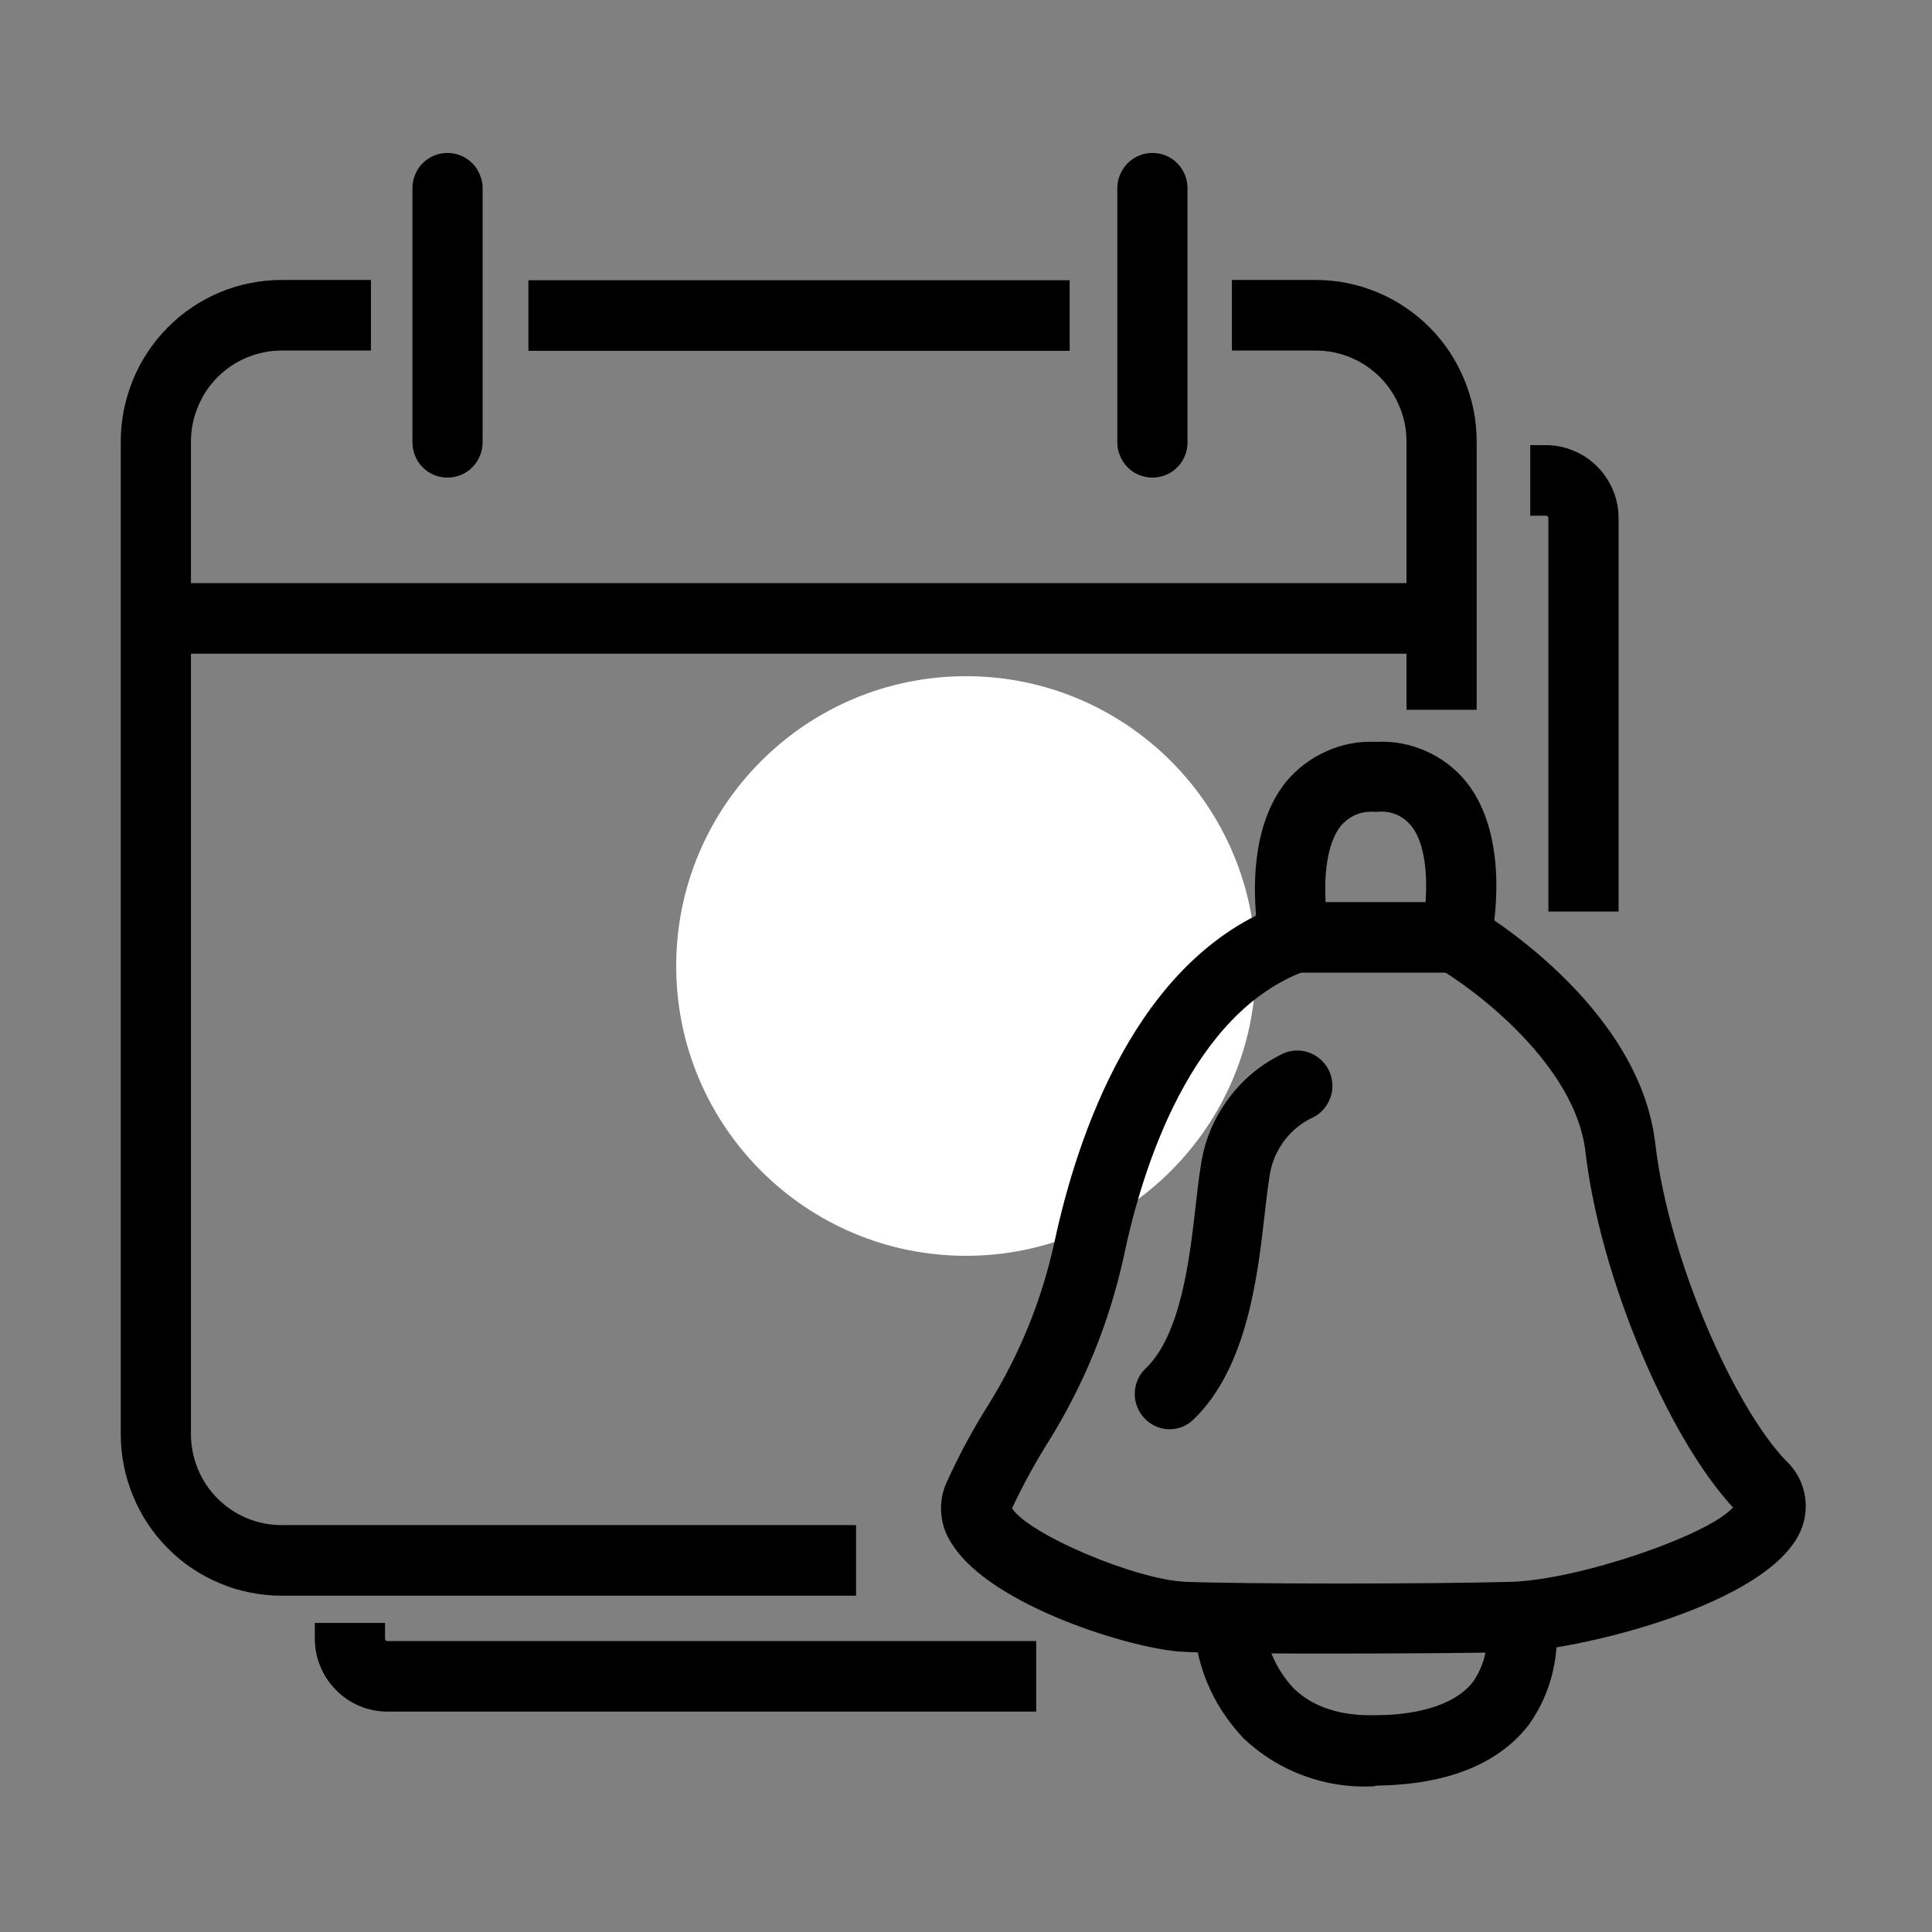
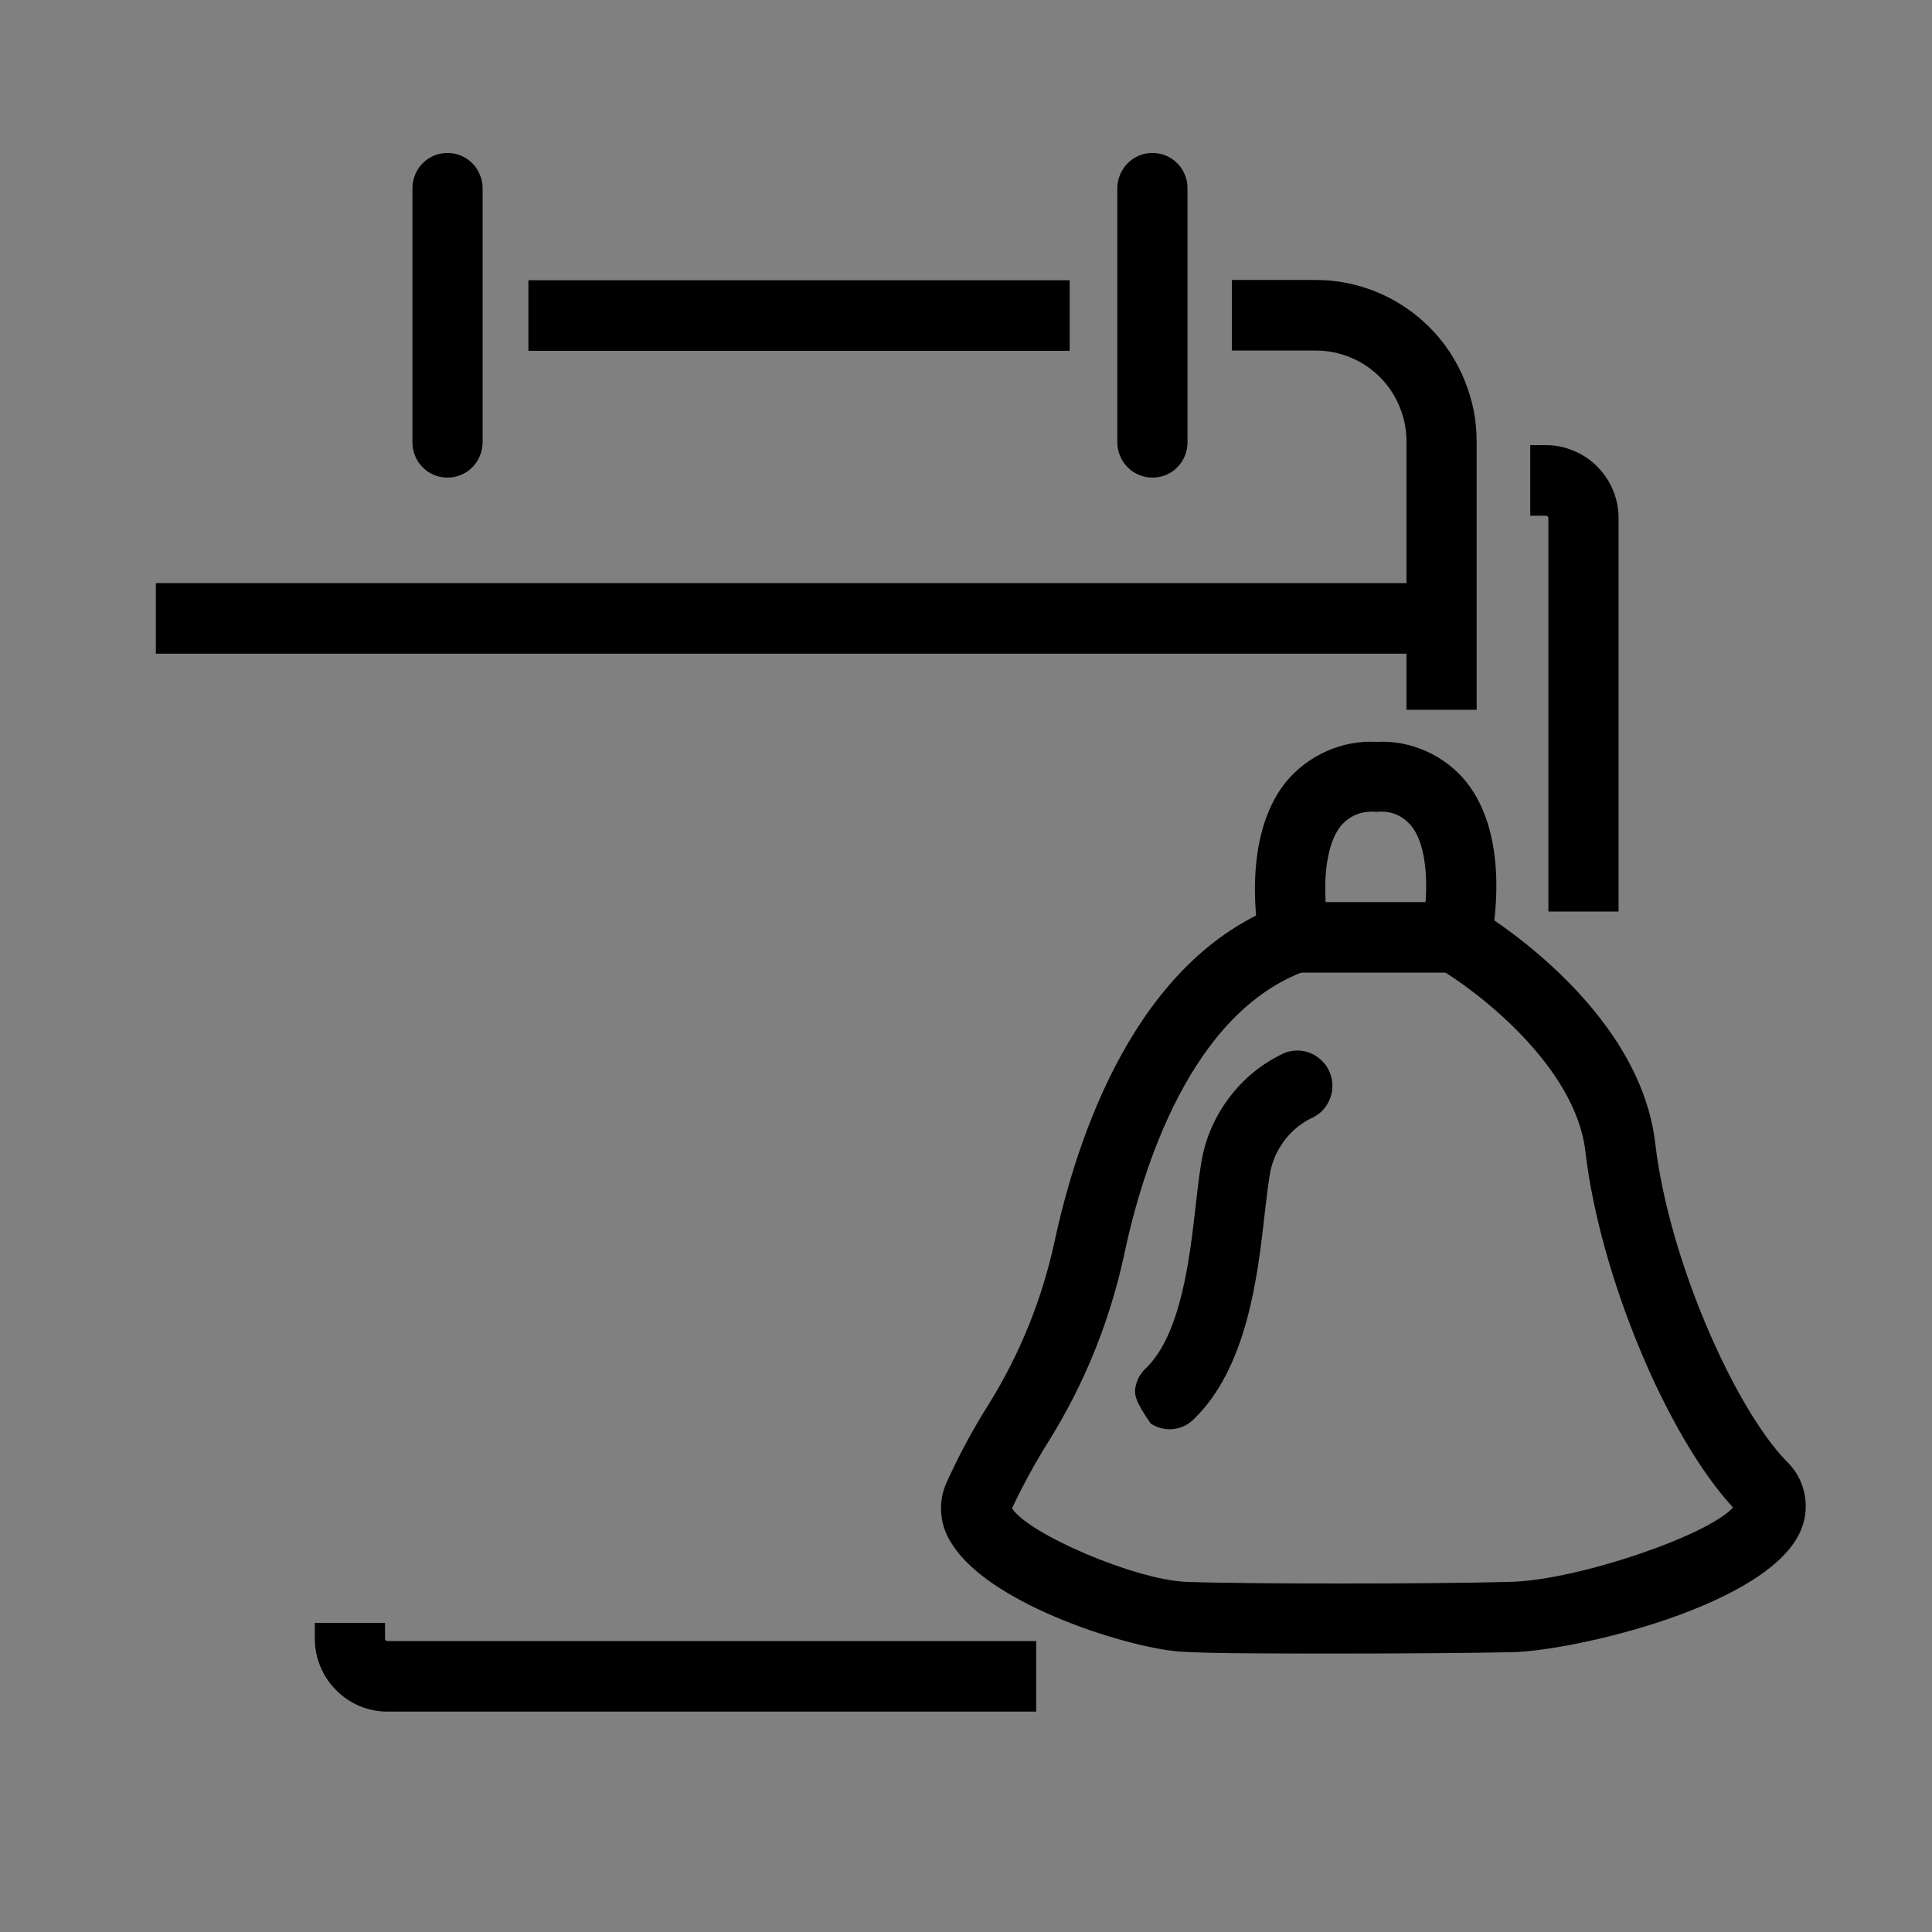
<svg xmlns="http://www.w3.org/2000/svg" width="80" zoomAndPan="magnify" viewBox="0 0 60 60" height="80" preserveAspectRatio="xMidYMid meet" version="1.0">
  <rect x="0" y="0" width="60" height="60" fill="#808080" stroke="none" />
  <defs>
    <clipPath id="2b12ccb9b1">
      <path d="M 21 21 L 39 21 L 39 39 L 21 39 Z M 21 21 " clip-rule="nonzero" />
    </clipPath>
    <clipPath id="1d62bb6f49">
-       <path d="M 30 21 C 25.031 21 21 25.031 21 30 C 21 34.969 25.031 39 30 39 C 34.969 39 39 34.969 39 30 C 39 25.031 34.969 21 30 21 Z M 30 21 " clip-rule="nonzero" />
-     </clipPath>
+       </clipPath>
    <clipPath id="c1d051efa0">
      <path d="M 29 28 L 56.25 28 L 56.25 52 L 29 52 Z M 29 28 " clip-rule="nonzero" />
    </clipPath>
    <clipPath id="a4d66068f8">
      <path d="M 37 49 L 49 49 L 49 55.637 L 37 55.637 Z M 37 49 " clip-rule="nonzero" />
    </clipPath>
    <clipPath id="65de2e041b">
      <path d="M 12 4.637 L 15 4.637 L 15 15 L 12 15 Z M 12 4.637 " clip-rule="nonzero" />
    </clipPath>
    <clipPath id="9bebcb1129">
      <path d="M 34 4.637 L 37 4.637 L 37 15 L 34 15 Z M 34 4.637 " clip-rule="nonzero" />
    </clipPath>
    <clipPath id="b1b558bc6f">
-       <path d="M 3.75 8 L 27 8 L 27 50 L 3.75 50 Z M 3.75 8 " clip-rule="nonzero" />
-     </clipPath>
+       </clipPath>
  </defs>
  <g clip-path="url(#2b12ccb9b1)">
    <g clip-path="url(#1d62bb6f49)">
      <path fill="#ffffff" d="M 21 21 L 39 21 L 39 39 L 21 39 Z M 21 21 " fill-opacity="1" fill-rule="nonzero" />
    </g>
  </g>
  <path fill="#000000" d="M 46.098 30.207 L 39.309 30.207 L 39.129 29.328 C 39.07 29 38.512 26.051 39.941 24.277 C 40.289 23.863 40.707 23.547 41.199 23.328 C 41.691 23.109 42.207 23.012 42.746 23.039 C 43.281 23.012 43.797 23.109 44.289 23.328 C 44.777 23.547 45.195 23.863 45.535 24.281 C 46.957 26.059 46.355 29.02 46.285 29.348 Z M 41.168 28.016 L 44.273 28.016 C 44.328 27.234 44.273 26.207 43.836 25.656 C 43.551 25.316 43.188 25.168 42.746 25.215 C 42.301 25.172 41.93 25.316 41.633 25.656 C 41.188 26.234 41.125 27.238 41.168 28.016 Z M 41.168 28.016 " fill-opacity="1" fill-rule="nonzero" />
  <g clip-path="url(#c1d051efa0)">
    <path fill="#000000" d="M 41.637 51.352 C 39.605 51.352 37.652 51.352 36.734 51.297 C 35.203 51.227 30.785 49.879 29.578 47.969 C 29.391 47.699 29.277 47.402 29.238 47.074 C 29.199 46.75 29.242 46.434 29.359 46.125 C 29.75 45.25 30.199 44.41 30.711 43.602 C 31.676 42.043 32.355 40.367 32.746 38.578 C 33.434 35.363 35.258 29.742 39.832 28.078 L 40.566 30.145 C 36.988 31.434 35.469 36.285 34.898 39.031 C 34.449 41.066 33.68 42.965 32.586 44.73 C 32.156 45.41 31.773 46.113 31.43 46.84 C 31.926 47.637 35.254 49.059 36.82 49.125 C 38.621 49.195 44.484 49.195 46.941 49.125 C 49.035 49.059 53.047 47.684 53.82 46.816 C 51.75 44.57 49.68 39.586 49.238 35.773 C 48.934 33.094 45.84 30.754 44.676 30.074 L 45.773 28.176 C 45.98 28.297 50.914 31.211 51.406 35.516 C 51.84 39.191 53.898 43.75 55.473 45.371 C 55.762 45.645 55.949 45.977 56.035 46.363 C 56.117 46.754 56.086 47.129 55.938 47.5 C 54.984 49.855 48.93 51.254 47.004 51.309 C 45.762 51.336 43.66 51.352 41.637 51.352 Z M 41.637 51.352 " fill-opacity="1" fill-rule="nonzero" />
  </g>
-   <path fill="#000000" d="M 36.352 44.387 C 36.129 44.391 35.922 44.332 35.734 44.207 C 35.547 44.082 35.41 43.914 35.324 43.707 C 35.238 43.496 35.219 43.281 35.266 43.062 C 35.312 42.84 35.418 42.652 35.582 42.496 C 36.68 41.445 36.949 39.055 37.129 37.477 C 37.184 37.008 37.227 36.598 37.285 36.25 C 37.391 35.469 37.676 34.766 38.141 34.133 C 38.605 33.504 39.191 33.023 39.902 32.695 C 40.039 32.645 40.18 32.621 40.324 32.625 C 40.469 32.629 40.605 32.664 40.738 32.723 C 40.867 32.781 40.984 32.867 41.082 32.973 C 41.184 33.078 41.258 33.199 41.309 33.336 C 41.359 33.469 41.383 33.609 41.379 33.758 C 41.375 33.902 41.344 34.043 41.281 34.172 C 41.223 34.305 41.141 34.422 41.035 34.523 C 40.93 34.621 40.809 34.695 40.676 34.75 C 40.324 34.938 40.035 35.195 39.812 35.527 C 39.59 35.859 39.457 36.223 39.414 36.621 C 39.367 36.91 39.324 37.289 39.273 37.723 C 39.059 39.617 38.734 42.48 37.066 44.082 C 36.867 44.277 36.629 44.375 36.352 44.387 Z M 36.352 44.387 " fill-opacity="1" fill-rule="nonzero" />
+   <path fill="#000000" d="M 36.352 44.387 C 36.129 44.391 35.922 44.332 35.734 44.207 C 35.238 43.496 35.219 43.281 35.266 43.062 C 35.312 42.84 35.418 42.652 35.582 42.496 C 36.68 41.445 36.949 39.055 37.129 37.477 C 37.184 37.008 37.227 36.598 37.285 36.25 C 37.391 35.469 37.676 34.766 38.141 34.133 C 38.605 33.504 39.191 33.023 39.902 32.695 C 40.039 32.645 40.18 32.621 40.324 32.625 C 40.469 32.629 40.605 32.664 40.738 32.723 C 40.867 32.781 40.984 32.867 41.082 32.973 C 41.184 33.078 41.258 33.199 41.309 33.336 C 41.359 33.469 41.383 33.609 41.379 33.758 C 41.375 33.902 41.344 34.043 41.281 34.172 C 41.223 34.305 41.141 34.422 41.035 34.523 C 40.93 34.621 40.809 34.695 40.676 34.75 C 40.324 34.938 40.035 35.195 39.812 35.527 C 39.59 35.859 39.457 36.223 39.414 36.621 C 39.367 36.91 39.324 37.289 39.273 37.723 C 39.059 39.617 38.734 42.48 37.066 44.082 C 36.867 44.277 36.629 44.375 36.352 44.387 Z M 36.352 44.387 " fill-opacity="1" fill-rule="nonzero" />
  <g clip-path="url(#a4d66068f8)">
-     <path fill="#000000" d="M 42.641 55.477 C 41.898 55.512 41.176 55.402 40.477 55.141 C 39.777 54.883 39.16 54.496 38.617 53.984 C 37.617 52.914 37.102 51.648 37.066 50.184 L 39.25 50.184 C 39.281 51.043 39.586 51.789 40.164 52.422 C 40.746 52.996 41.602 53.301 42.734 53.266 C 43.754 53.266 45.105 53.055 45.75 52.227 C 46.121 51.676 46.246 51.078 46.133 50.422 L 48.258 49.926 C 48.387 50.562 48.379 51.199 48.242 51.832 C 48.105 52.469 47.848 53.051 47.469 53.578 C 46.523 54.789 44.941 55.422 42.766 55.453 Z M 42.641 55.477 " fill-opacity="1" fill-rule="nonzero" />
-   </g>
+     </g>
  <g clip-path="url(#65de2e041b)">
    <path fill="#000000" d="M 13.898 14.832 C 13.754 14.832 13.613 14.805 13.48 14.75 C 13.348 14.695 13.227 14.617 13.125 14.512 C 13.023 14.41 12.945 14.293 12.891 14.156 C 12.836 14.023 12.809 13.883 12.809 13.738 L 12.809 5.844 C 12.809 5.699 12.836 5.559 12.891 5.426 C 12.945 5.293 13.023 5.172 13.125 5.07 C 13.227 4.969 13.348 4.887 13.48 4.832 C 13.613 4.777 13.754 4.75 13.898 4.75 C 14.043 4.75 14.18 4.777 14.312 4.832 C 14.449 4.887 14.566 4.969 14.668 5.07 C 14.77 5.172 14.848 5.293 14.902 5.426 C 14.961 5.559 14.988 5.699 14.988 5.844 L 14.988 13.738 C 14.988 13.883 14.961 14.023 14.902 14.156 C 14.848 14.293 14.77 14.41 14.668 14.512 C 14.566 14.617 14.449 14.695 14.312 14.75 C 14.18 14.805 14.043 14.832 13.898 14.832 Z M 13.898 14.832 " fill-opacity="1" fill-rule="nonzero" />
  </g>
  <g clip-path="url(#9bebcb1129)">
    <path fill="#000000" d="M 35.789 14.832 C 35.645 14.832 35.508 14.805 35.375 14.75 C 35.238 14.695 35.121 14.617 35.02 14.512 C 34.918 14.41 34.84 14.293 34.785 14.156 C 34.727 14.023 34.699 13.883 34.699 13.738 L 34.699 5.844 C 34.699 5.699 34.727 5.559 34.785 5.426 C 34.84 5.293 34.918 5.172 35.02 5.07 C 35.121 4.969 35.238 4.887 35.375 4.832 C 35.508 4.777 35.645 4.75 35.789 4.75 C 35.934 4.75 36.074 4.777 36.207 4.832 C 36.34 4.887 36.461 4.969 36.562 5.07 C 36.664 5.172 36.742 5.293 36.797 5.426 C 36.852 5.559 36.879 5.699 36.879 5.844 L 36.879 13.738 C 36.879 13.883 36.852 14.023 36.797 14.156 C 36.742 14.293 36.664 14.41 36.562 14.512 C 36.461 14.617 36.34 14.695 36.207 14.75 C 36.074 14.805 35.934 14.832 35.789 14.832 Z M 35.789 14.832 " fill-opacity="1" fill-rule="nonzero" />
  </g>
  <path fill="#000000" d="M 45.859 22.043 L 43.68 22.043 L 43.68 13.711 C 43.68 13.336 43.609 12.977 43.465 12.633 C 43.324 12.285 43.121 11.98 42.859 11.715 C 42.594 11.453 42.293 11.246 41.949 11.105 C 41.605 10.961 41.246 10.887 40.875 10.887 L 38.258 10.887 L 38.258 8.695 L 40.875 8.695 C 41.203 8.695 41.527 8.727 41.848 8.793 C 42.168 8.859 42.48 8.953 42.785 9.082 C 43.086 9.207 43.375 9.363 43.645 9.547 C 43.918 9.727 44.168 9.938 44.402 10.172 C 44.633 10.402 44.84 10.656 45.02 10.93 C 45.203 11.207 45.355 11.496 45.48 11.801 C 45.605 12.105 45.699 12.418 45.766 12.742 C 45.828 13.062 45.859 13.391 45.859 13.719 Z M 45.859 22.043 " fill-opacity="1" fill-rule="nonzero" />
  <path fill="#000000" d="M 16.41 8.703 L 33.219 8.703 L 33.219 10.895 L 16.41 10.895 Z M 16.41 8.703 " fill-opacity="1" fill-rule="nonzero" />
  <g clip-path="url(#b1b558bc6f)">
    <path fill="#000000" d="M 26.586 49.555 L 8.738 49.555 C 8.41 49.555 8.086 49.523 7.766 49.457 C 7.445 49.395 7.133 49.301 6.832 49.172 C 6.527 49.047 6.242 48.891 5.969 48.711 C 5.695 48.527 5.445 48.32 5.215 48.086 C 4.98 47.855 4.777 47.602 4.594 47.328 C 4.41 47.055 4.258 46.766 4.133 46.461 C 4.008 46.156 3.91 45.844 3.848 45.523 C 3.781 45.199 3.75 44.871 3.75 44.543 L 3.75 13.719 C 3.75 13.391 3.781 13.062 3.844 12.742 C 3.91 12.418 4.004 12.102 4.129 11.797 C 4.254 11.492 4.406 11.203 4.59 10.93 C 4.77 10.656 4.977 10.402 5.211 10.168 C 5.441 9.934 5.691 9.727 5.965 9.543 C 6.238 9.359 6.523 9.207 6.828 9.078 C 7.129 8.953 7.441 8.855 7.766 8.793 C 8.086 8.727 8.41 8.695 8.738 8.695 L 11.52 8.695 L 11.52 10.887 L 8.738 10.887 C 8.367 10.887 8.008 10.961 7.664 11.105 C 7.316 11.25 7.016 11.453 6.75 11.719 C 6.488 11.984 6.285 12.289 6.145 12.637 C 6 12.984 5.93 13.344 5.93 13.719 L 5.93 44.543 C 5.93 44.918 6.004 45.277 6.145 45.621 C 6.289 45.969 6.492 46.273 6.754 46.535 C 7.02 46.801 7.32 47.004 7.664 47.148 C 8.008 47.289 8.367 47.363 8.738 47.363 L 26.586 47.363 Z M 26.586 49.555 " fill-opacity="1" fill-rule="nonzero" />
  </g>
  <path fill="#000000" d="M 4.84 18.109 L 44.77 18.109 L 44.77 20.301 L 4.84 20.301 Z M 4.84 18.109 " fill-opacity="1" fill-rule="nonzero" />
  <path fill="#000000" d="M 32.18 53.156 L 12.035 53.156 C 11.734 53.156 11.445 53.098 11.172 52.984 C 10.895 52.867 10.648 52.703 10.438 52.488 C 10.227 52.277 10.062 52.031 9.949 51.754 C 9.832 51.477 9.777 51.184 9.777 50.883 L 9.777 50.402 L 11.957 50.402 L 11.957 50.883 C 11.957 50.938 11.984 50.965 12.035 50.965 L 32.18 50.965 Z M 32.18 53.156 " fill-opacity="1" fill-rule="nonzero" />
  <path fill="#000000" d="M 50.266 28.309 L 48.086 28.309 L 48.086 16.098 C 48.086 16.043 48.062 16.016 48.008 16.016 L 47.523 16.016 L 47.523 13.824 L 48.008 13.824 C 48.309 13.824 48.598 13.883 48.871 14 C 49.148 14.113 49.395 14.277 49.605 14.492 C 49.816 14.703 49.98 14.949 50.094 15.227 C 50.211 15.504 50.266 15.797 50.266 16.098 Z M 50.266 28.309 " fill-opacity="1" fill-rule="nonzero" />
</svg>